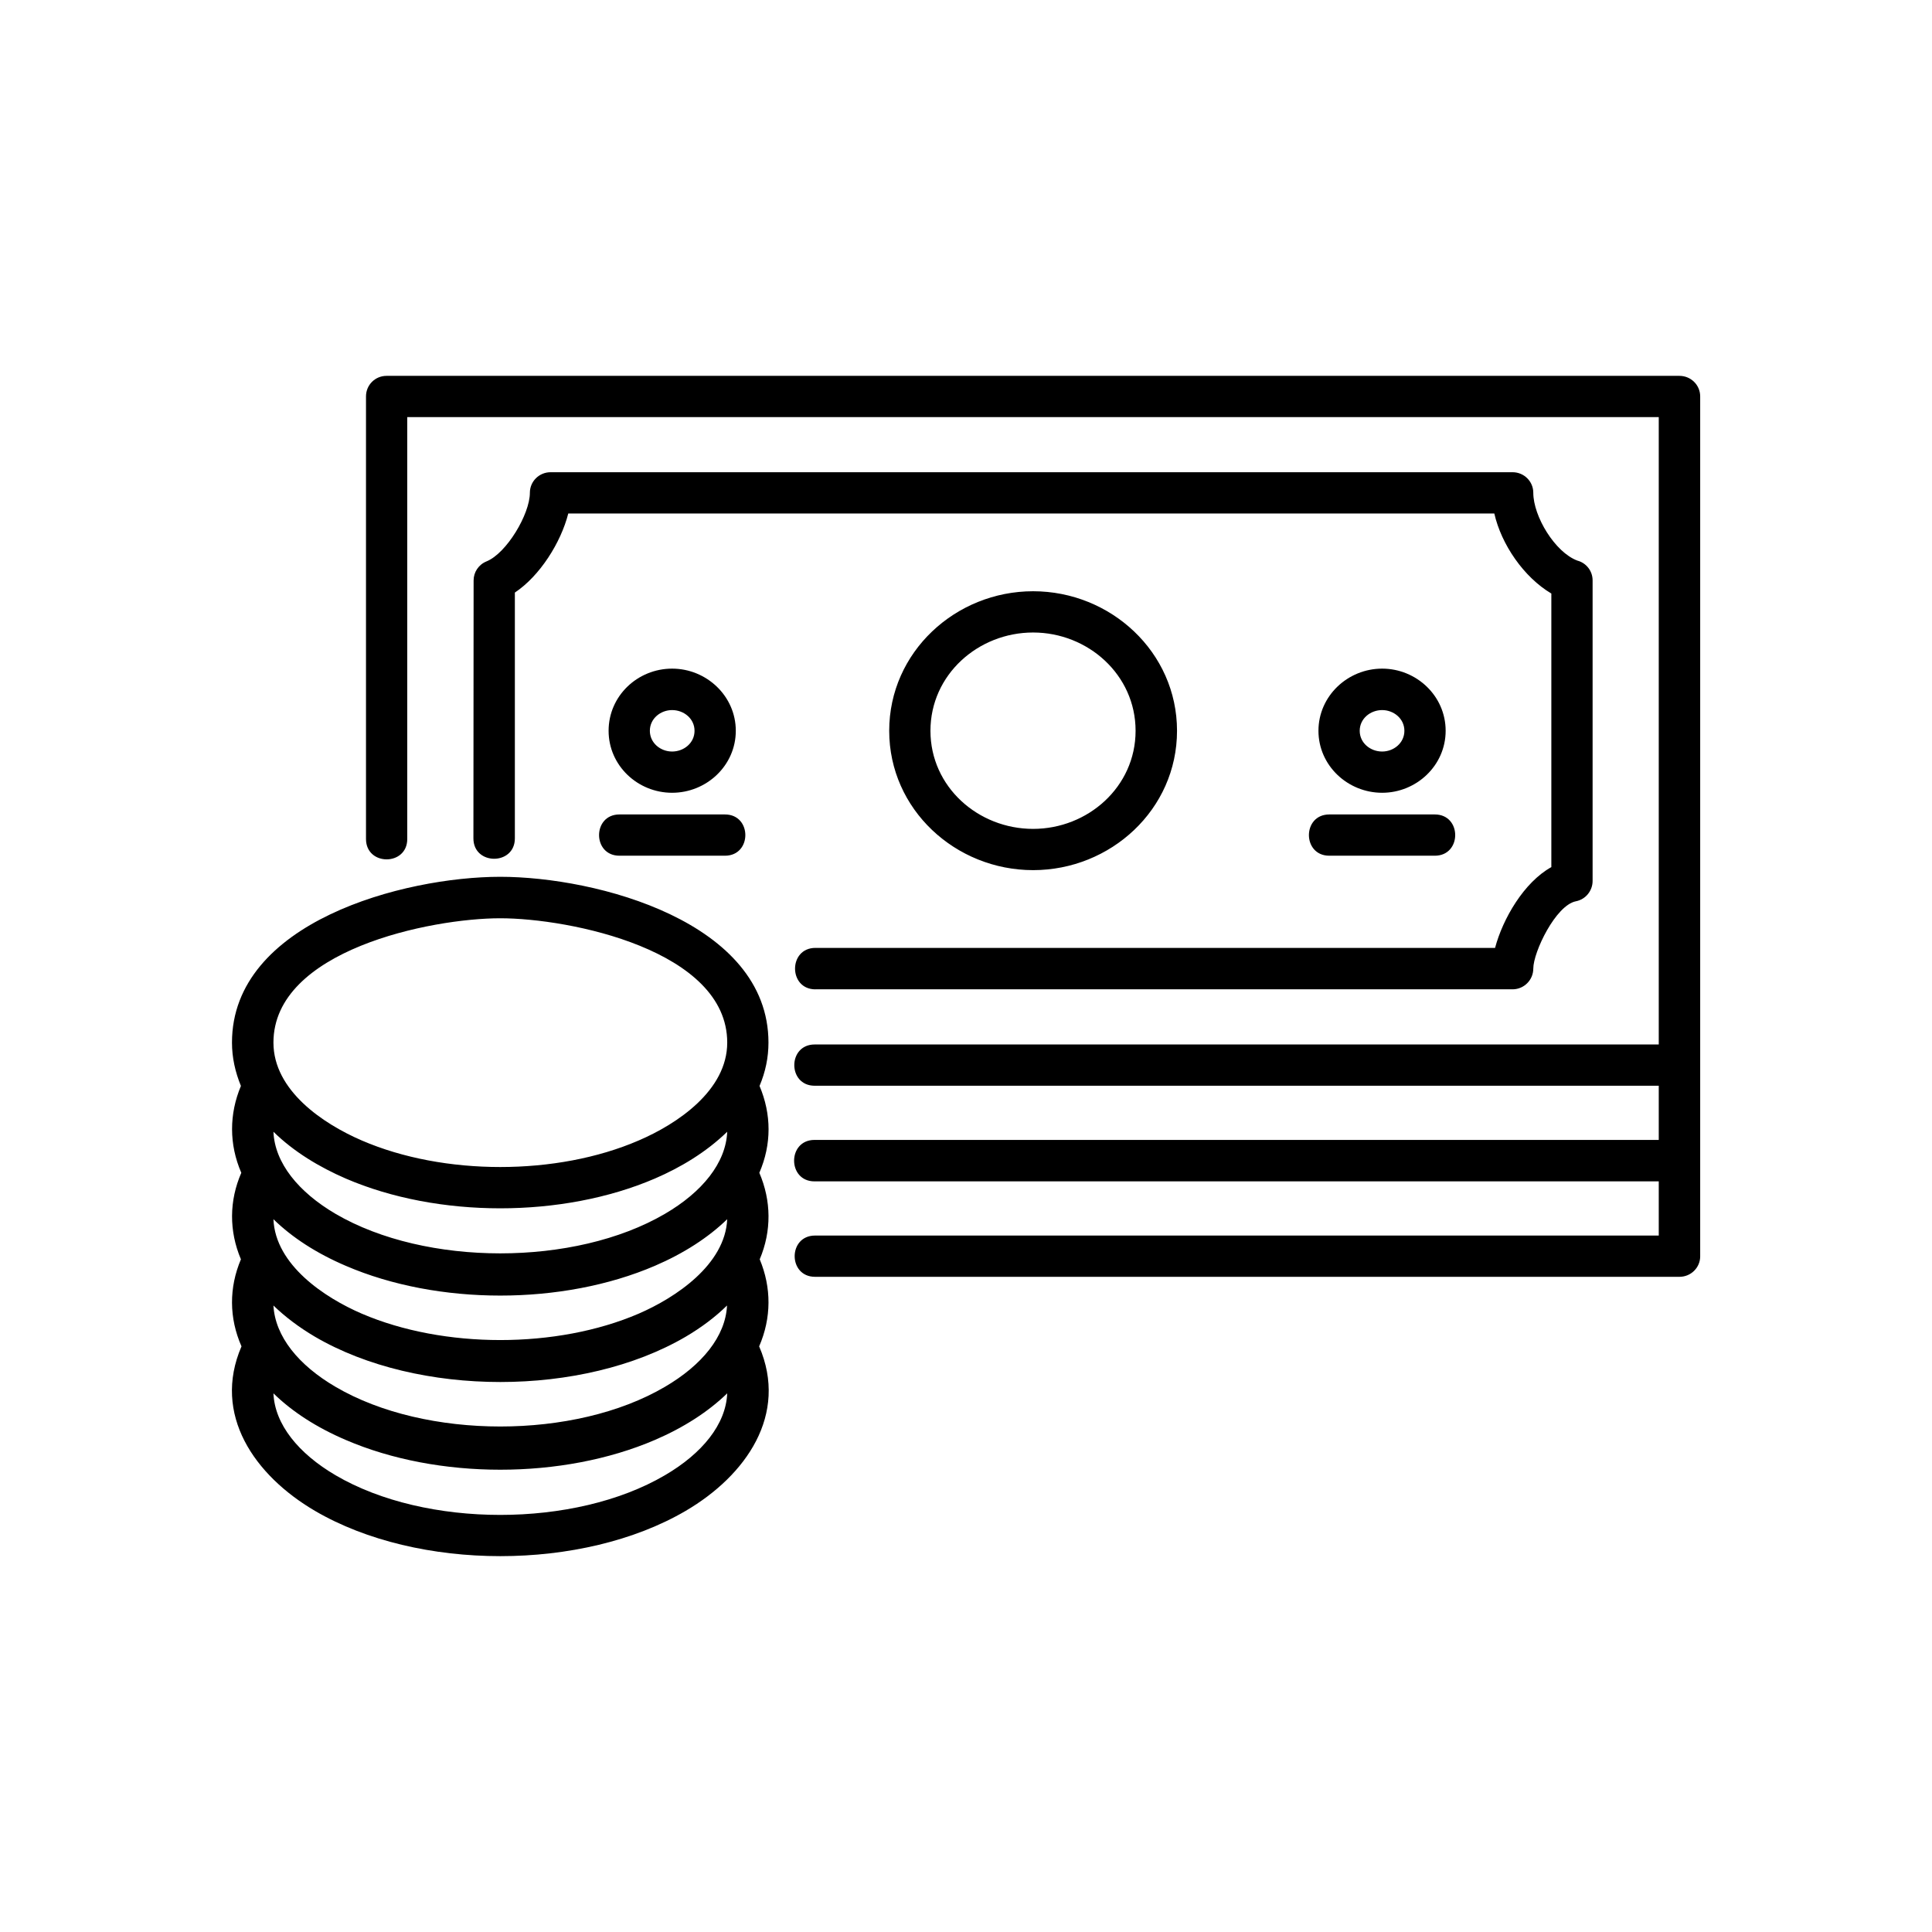
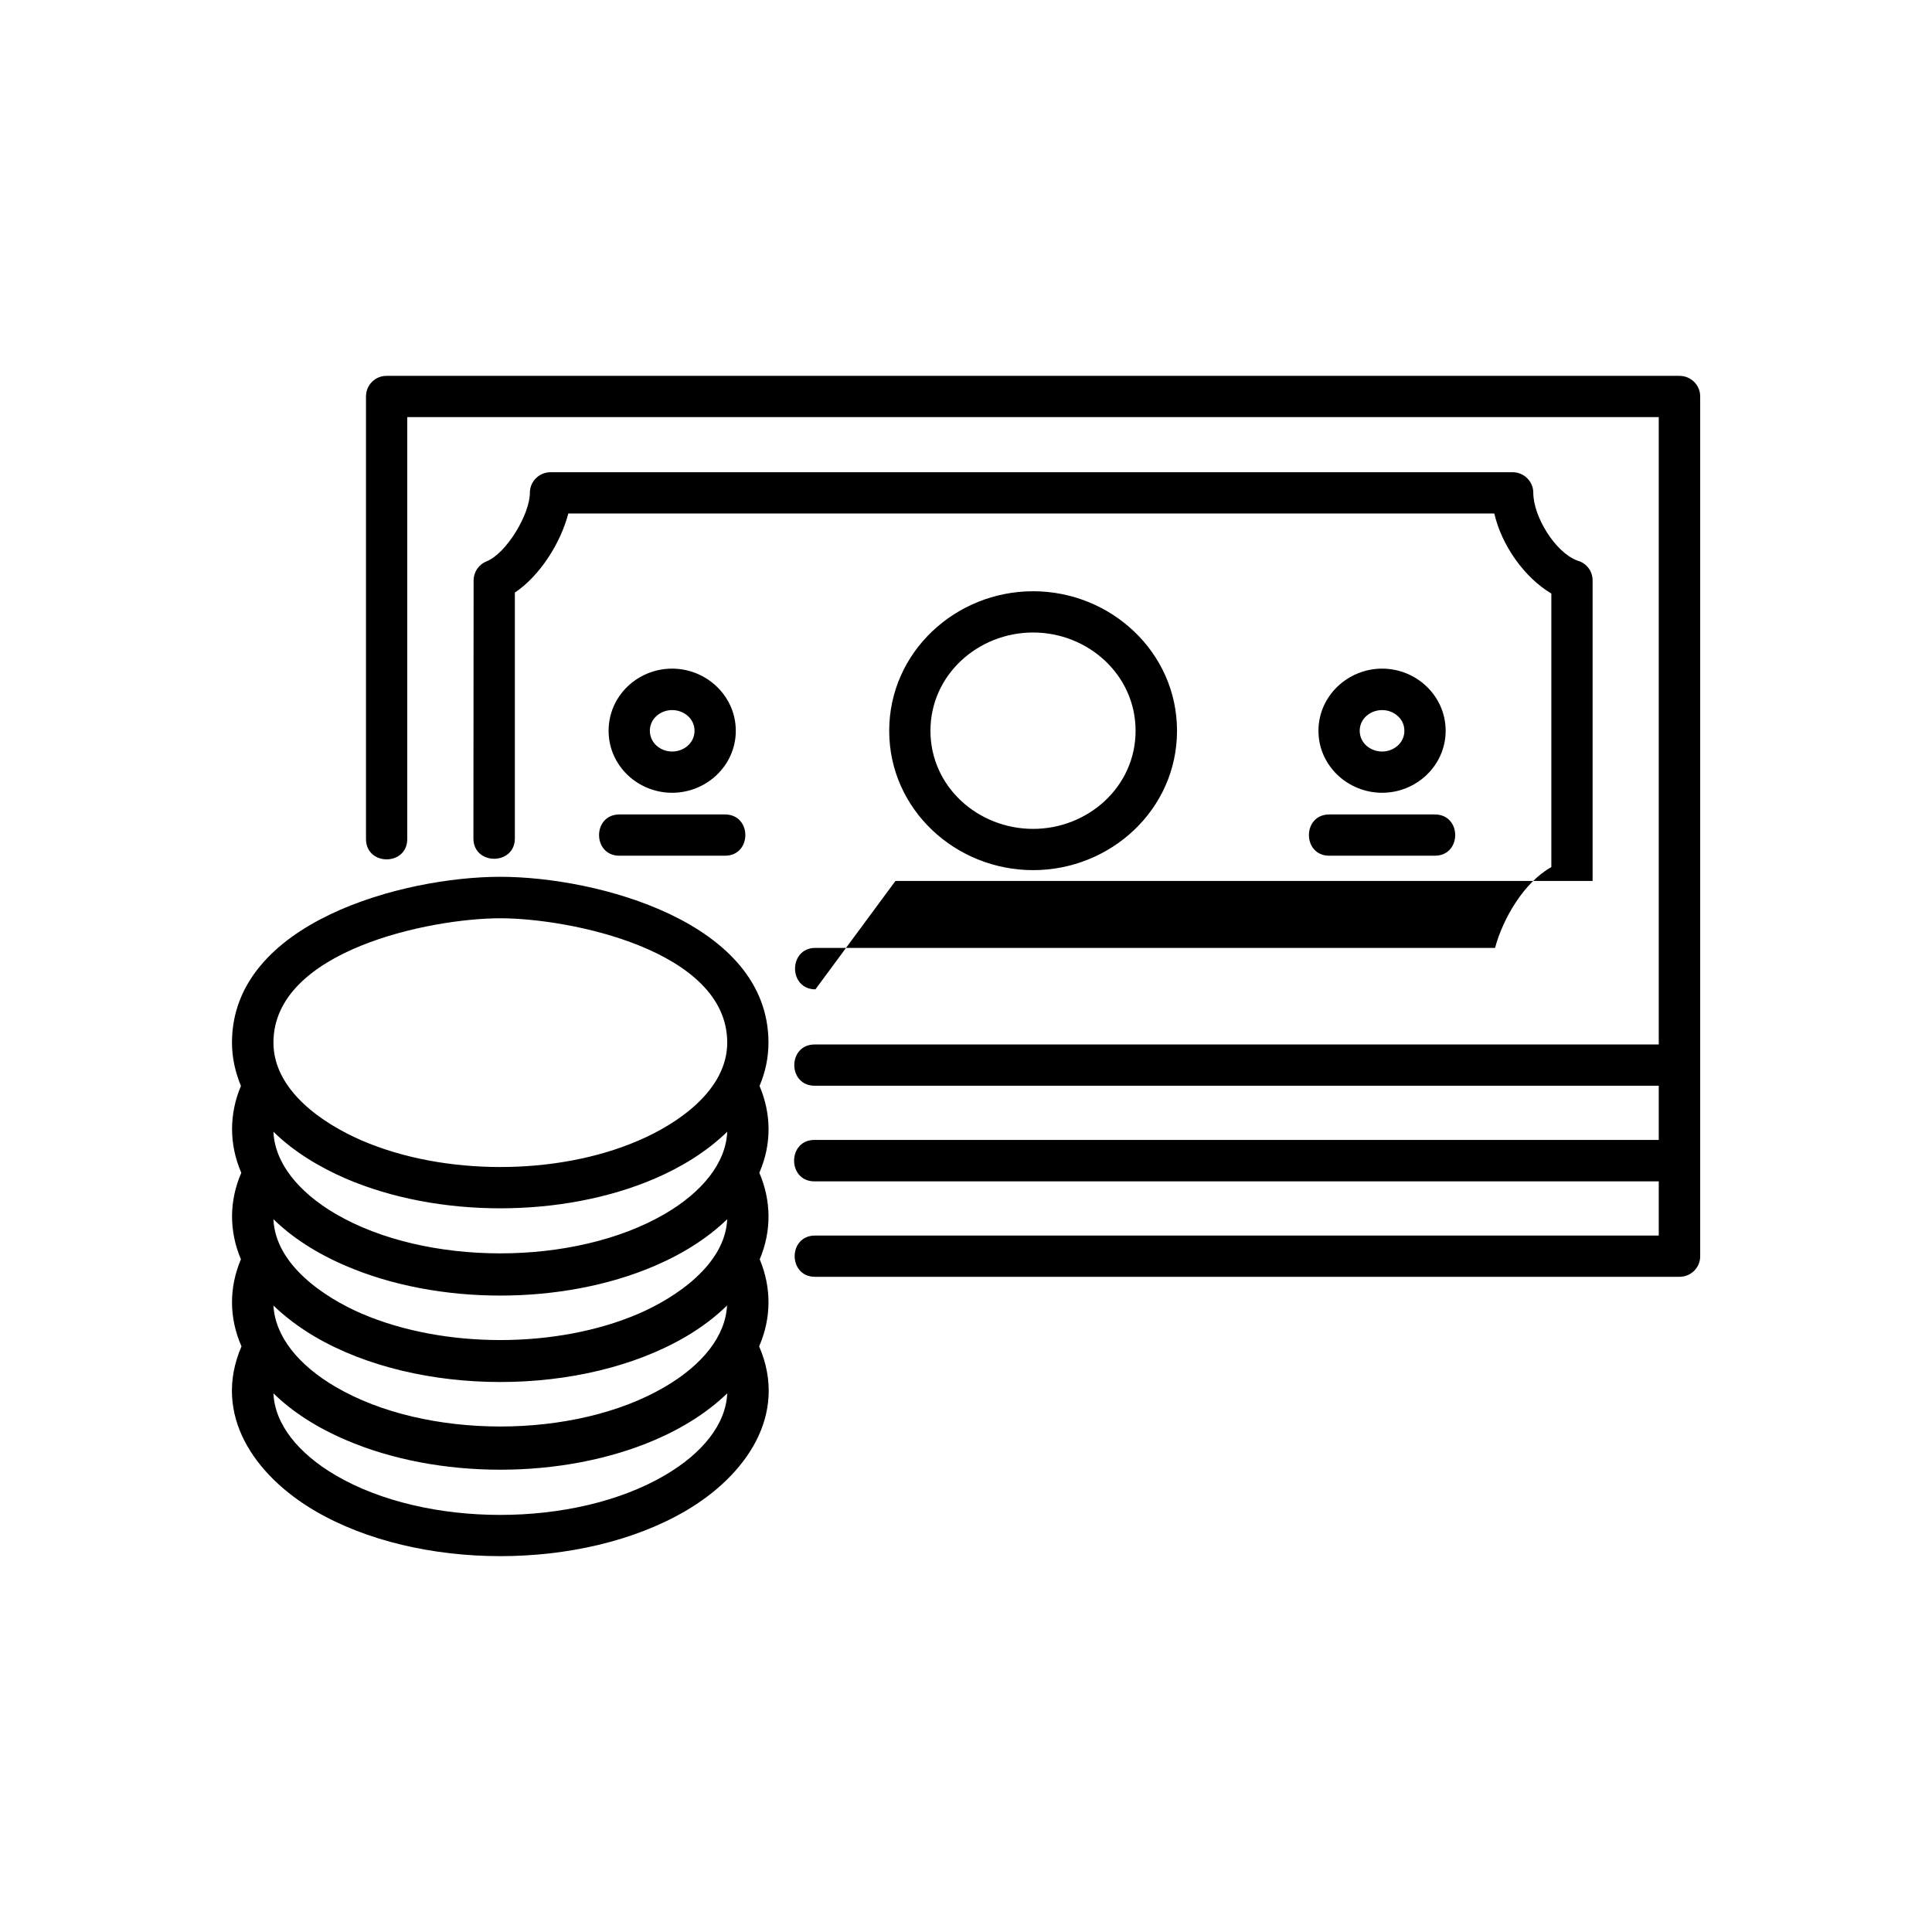
<svg xmlns="http://www.w3.org/2000/svg" fill="#000000" width="800px" height="800px" version="1.1" viewBox="144 144 512 512">
-   <path d="m276.57 387.35c-18.391 0-60.105 8.465-60.105 32.949 0 12.695 13.148 21.512 23.426 25.945 21.715 9.371 51.691 9.371 73.355 0 10.227-4.383 23.477-13.25 23.477-25.945 0-24.484-41.715-32.949-60.156-32.949zm318 89.578c0 3.023-2.469 5.441-5.492 5.441h-229.08c-7.203 0-7.203-10.934 0-10.934h223.59v-14.359h-223.74c-7.203 0-7.203-10.984 0-10.984h223.74v-14.359h-223.69c-7.203 0-7.203-10.934 0-10.934h223.69v-166.26h-331.66v111.8c0 7.203-10.934 7.203-10.934 0v-117.29c0-3.023 2.418-5.441 5.441-5.441h342.64c3.023 0 5.492 2.418 5.492 5.441v227.88zm-258.45-117.09c7.203 0 7.203 10.934 0 10.934h-27.961c-7.203 0-7.203-10.934 0-10.934zm188.12 0c7.203 0 7.203 10.934 0 10.934h-27.961c-7.203 0-7.203-10.934 0-10.934zm-13.957-27.66c-3.125 0-5.945 2.266-5.945 5.492 0 3.223 2.82 5.492 5.945 5.492 3.074 0 5.894-2.266 5.894-5.492 0-3.223-2.82-5.492-5.894-5.492zm0-10.984c9.07 0 16.828 7.203 16.828 16.473 0 9.219-7.758 16.426-16.828 16.426-9.117 0-16.879-7.203-16.879-16.426 0-9.219 7.758-16.473 16.879-16.473zm-188.17 10.984c-3.074 0-5.894 2.266-5.894 5.492 0 3.223 2.82 5.492 5.894 5.492 3.125 0 5.945-2.266 5.945-5.492 0-3.223-2.82-5.492-5.945-5.492zm0-10.984c9.117 0 16.879 7.254 16.879 16.473s-7.758 16.426-16.879 16.426c-9.117 0-16.828-7.203-16.828-16.426 0-9.27 7.707-16.473 16.828-16.473zm95.672-9.574c-14.559 0-27.207 11.184-27.207 26.047s12.645 25.996 27.207 25.996c14.508 0 27.156-11.133 27.156-25.996s-12.645-26.047-27.156-26.047zm0-10.934c20.555 0 38.137 16.121 38.137 36.98s-17.582 36.93-38.137 36.93-38.137-16.07-38.137-36.93 17.582-36.98 38.137-36.98zm-57.688 105.5c-7.203 0-7.203-10.984 0-10.984h180.11c2.066-7.758 7.656-17.383 14.914-21.41v-72.5c-7.305-4.332-13.25-13-15.113-21.211h-245.41c-1.965 7.707-7.508 16.523-14.156 20.957v65.141c0 7.203-10.984 7.203-10.984 0l0.051-68.367c0-2.168 1.309-4.18 3.426-5.039 5.34-2.168 11.488-12.543 11.488-18.188 0-3.023 2.469-5.441 5.492-5.441h254.93c3.023 0 5.492 2.418 5.492 5.441 0 6.246 5.742 15.77 11.688 17.984 2.316 0.605 4.031 2.719 4.031 5.238v79.652c0 2.57-1.812 4.887-4.434 5.391-5.34 1.059-11.285 13.453-11.285 17.836 0 3.023-2.469 5.492-5.492 5.492h-184.75zm-152.1 94.617c-3.324-7.559-3.324-15.566-0.152-23.074-3.176-7.508-3.125-15.516 0.102-22.922-3.273-7.559-3.223-15.566-0.102-23.023-1.512-3.68-2.367-7.508-2.367-11.488 0-31.992 45.645-43.934 71.086-43.934 25.492 0 71.086 11.941 71.086 43.934 0 3.981-0.805 7.809-2.367 11.488 3.176 7.508 3.223 15.469-0.051 23.023 3.176 7.406 3.273 15.418 0.102 22.922 3.125 7.508 3.125 15.516-0.152 23.074 7.809 18.086-3.477 34.207-19.445 43.578-27.355 16.02-70.938 16.02-98.293 0-15.973-9.371-27.258-25.492-19.445-43.578zm8.465 12.445c0.352 8.211 6.602 15.922 16.473 21.715 23.879 14.008 63.379 14.008 87.262 0 9.926-5.793 16.172-13.504 16.523-21.715-5.039 4.887-11.539 9.07-19.145 12.344-24.484 10.531-57.535 10.531-81.969 0-7.656-3.273-14.156-7.457-19.145-12.344zm23.426-21.109c21.715 9.32 51.691 9.32 73.355 0 9.773-4.231 22.922-12.949 23.477-25.039-5.039 4.887-11.539 9.07-19.145 12.344-24.484 10.531-57.535 10.531-81.969 0-7.656-3.273-14.156-7.457-19.145-12.344 0.504 12.141 13.602 20.809 23.426 25.039zm-23.426-2.168c0.453 8.211 6.648 15.82 16.473 21.562 23.879 14.008 63.43 14.008 87.262 0 9.824-5.742 16.07-13.352 16.473-21.562-3.074 3.023-6.75 5.793-10.934 8.262-27.355 16.02-70.938 16.02-98.293 0-4.18-2.469-7.859-5.238-10.984-8.262zm0-46.047c0.352 8.262 6.602 15.973 16.473 21.766 23.879 13.957 63.379 13.957 87.262 0 9.926-5.793 16.172-13.504 16.523-21.766-5.492 5.34-12.242 9.422-19.145 12.395-24.484 10.531-57.535 10.531-81.969 0-6.953-3.023-13.703-7.055-19.145-12.395z" />
+   <path d="m276.57 387.35c-18.391 0-60.105 8.465-60.105 32.949 0 12.695 13.148 21.512 23.426 25.945 21.715 9.371 51.691 9.371 73.355 0 10.227-4.383 23.477-13.25 23.477-25.945 0-24.484-41.715-32.949-60.156-32.949zm318 89.578c0 3.023-2.469 5.441-5.492 5.441h-229.08c-7.203 0-7.203-10.934 0-10.934h223.59v-14.359h-223.74c-7.203 0-7.203-10.984 0-10.984h223.74v-14.359h-223.69c-7.203 0-7.203-10.934 0-10.934h223.69v-166.26h-331.66v111.8c0 7.203-10.934 7.203-10.934 0v-117.29c0-3.023 2.418-5.441 5.441-5.441h342.64c3.023 0 5.492 2.418 5.492 5.441v227.88zm-258.45-117.09c7.203 0 7.203 10.934 0 10.934h-27.961c-7.203 0-7.203-10.934 0-10.934zm188.12 0c7.203 0 7.203 10.934 0 10.934h-27.961c-7.203 0-7.203-10.934 0-10.934zm-13.957-27.66c-3.125 0-5.945 2.266-5.945 5.492 0 3.223 2.82 5.492 5.945 5.492 3.074 0 5.894-2.266 5.894-5.492 0-3.223-2.82-5.492-5.894-5.492zm0-10.984c9.07 0 16.828 7.203 16.828 16.473 0 9.219-7.758 16.426-16.828 16.426-9.117 0-16.879-7.203-16.879-16.426 0-9.219 7.758-16.473 16.879-16.473zm-188.17 10.984c-3.074 0-5.894 2.266-5.894 5.492 0 3.223 2.82 5.492 5.894 5.492 3.125 0 5.945-2.266 5.945-5.492 0-3.223-2.82-5.492-5.945-5.492zm0-10.984c9.117 0 16.879 7.254 16.879 16.473s-7.758 16.426-16.879 16.426c-9.117 0-16.828-7.203-16.828-16.426 0-9.27 7.707-16.473 16.828-16.473zm95.672-9.574c-14.559 0-27.207 11.184-27.207 26.047s12.645 25.996 27.207 25.996c14.508 0 27.156-11.133 27.156-25.996s-12.645-26.047-27.156-26.047zm0-10.934c20.555 0 38.137 16.121 38.137 36.98s-17.582 36.93-38.137 36.93-38.137-16.07-38.137-36.93 17.582-36.98 38.137-36.98zm-57.688 105.5c-7.203 0-7.203-10.984 0-10.984h180.11c2.066-7.758 7.656-17.383 14.914-21.41v-72.5c-7.305-4.332-13.25-13-15.113-21.211h-245.41c-1.965 7.707-7.508 16.523-14.156 20.957v65.141c0 7.203-10.984 7.203-10.984 0l0.051-68.367c0-2.168 1.309-4.18 3.426-5.039 5.34-2.168 11.488-12.543 11.488-18.188 0-3.023 2.469-5.441 5.492-5.441h254.93c3.023 0 5.492 2.418 5.492 5.441 0 6.246 5.742 15.77 11.688 17.984 2.316 0.605 4.031 2.719 4.031 5.238v79.652h-184.75zm-152.1 94.617c-3.324-7.559-3.324-15.566-0.152-23.074-3.176-7.508-3.125-15.516 0.102-22.922-3.273-7.559-3.223-15.566-0.102-23.023-1.512-3.68-2.367-7.508-2.367-11.488 0-31.992 45.645-43.934 71.086-43.934 25.492 0 71.086 11.941 71.086 43.934 0 3.981-0.805 7.809-2.367 11.488 3.176 7.508 3.223 15.469-0.051 23.023 3.176 7.406 3.273 15.418 0.102 22.922 3.125 7.508 3.125 15.516-0.152 23.074 7.809 18.086-3.477 34.207-19.445 43.578-27.355 16.02-70.938 16.02-98.293 0-15.973-9.371-27.258-25.492-19.445-43.578zm8.465 12.445c0.352 8.211 6.602 15.922 16.473 21.715 23.879 14.008 63.379 14.008 87.262 0 9.926-5.793 16.172-13.504 16.523-21.715-5.039 4.887-11.539 9.07-19.145 12.344-24.484 10.531-57.535 10.531-81.969 0-7.656-3.273-14.156-7.457-19.145-12.344zm23.426-21.109c21.715 9.32 51.691 9.32 73.355 0 9.773-4.231 22.922-12.949 23.477-25.039-5.039 4.887-11.539 9.07-19.145 12.344-24.484 10.531-57.535 10.531-81.969 0-7.656-3.273-14.156-7.457-19.145-12.344 0.504 12.141 13.602 20.809 23.426 25.039zm-23.426-2.168c0.453 8.211 6.648 15.82 16.473 21.562 23.879 14.008 63.43 14.008 87.262 0 9.824-5.742 16.07-13.352 16.473-21.562-3.074 3.023-6.75 5.793-10.934 8.262-27.355 16.02-70.938 16.02-98.293 0-4.18-2.469-7.859-5.238-10.984-8.262zm0-46.047c0.352 8.262 6.602 15.973 16.473 21.766 23.879 13.957 63.379 13.957 87.262 0 9.926-5.793 16.172-13.504 16.523-21.766-5.492 5.34-12.242 9.422-19.145 12.395-24.484 10.531-57.535 10.531-81.969 0-6.953-3.023-13.703-7.055-19.145-12.395z" />
</svg>